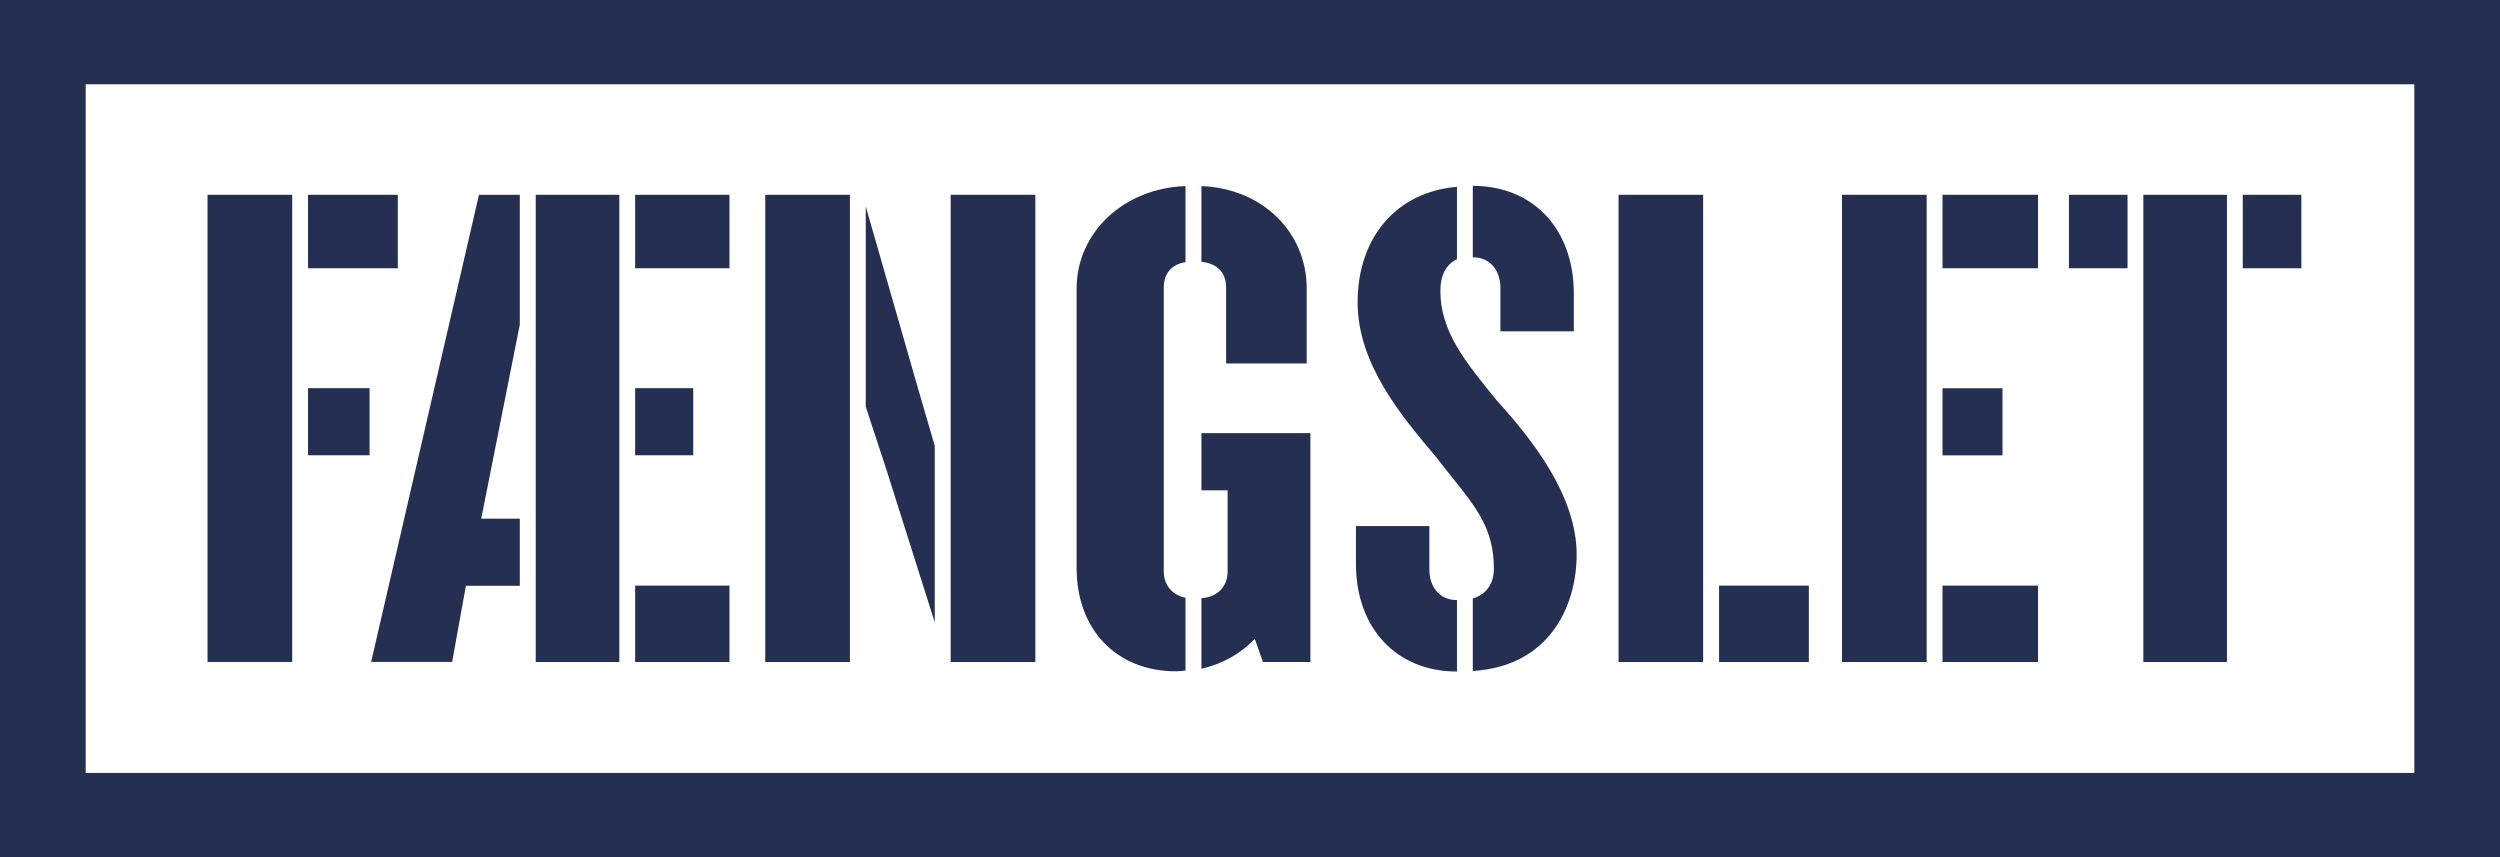
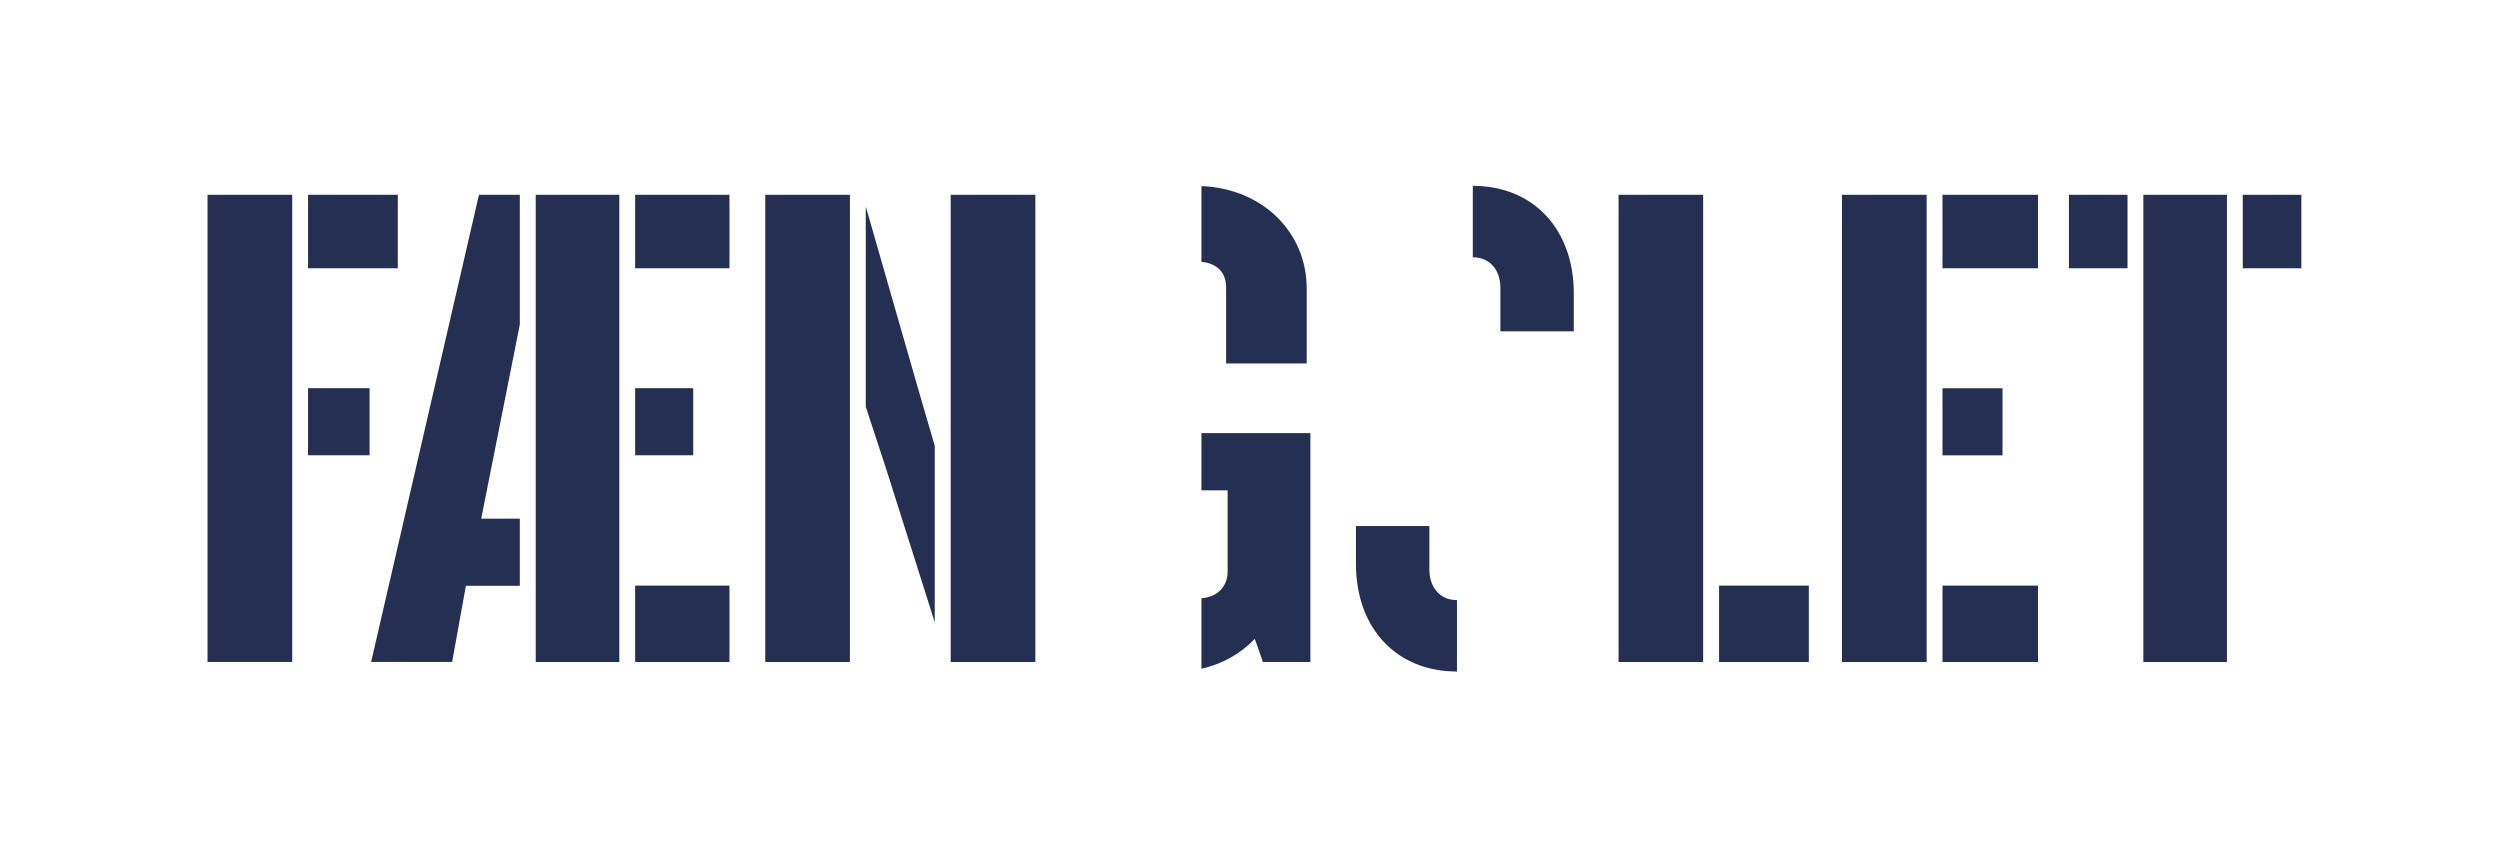
<svg xmlns="http://www.w3.org/2000/svg" width="140" height="48" viewBox="0 0 140 48" fill="none">
-   <path d="M4.798 4.72H135.202V43.284H4.798V4.72ZM0 48H140V0H0V48Z" fill="#242F52" />
  <path d="M119.141 10.908H115.86V15.023H119.141V10.908Z" fill="#242F52" />
  <path d="M128.876 10.908H125.595V15.023H128.876V10.908Z" fill="#242F52" />
  <path d="M120.028 37.073H124.709V10.908H120.028V37.073Z" fill="#242F52" />
  <path d="M107.893 10.908H103.152V37.073H107.893V10.908Z" fill="#242F52" />
  <path d="M114.129 32.794H108.78V37.073H114.129V32.794Z" fill="#242F52" />
  <path d="M114.129 10.908H108.78V15.023H114.129V10.908Z" fill="#242F52" />
  <path d="M112.14 21.743H108.78V25.5H112.14V21.743Z" fill="#242F52" />
  <path d="M101.294 32.794H96.268V37.073H101.294V32.794Z" fill="#242F52" />
  <path d="M95.376 10.908H90.639V37.073H95.376V10.908Z" fill="#242F52" />
  <path d="M47.595 10.908H42.854V37.073H47.595V10.908Z" fill="#242F52" />
  <path d="M20.695 21.738H17.25V25.495H20.695V21.738Z" fill="#242F52" />
  <path d="M16.363 10.908H11.622V37.069H16.363V10.908Z" fill="#242F52" />
  <path d="M22.277 10.908H17.25V15.023H22.277V10.908Z" fill="#242F52" />
  <path d="M40.851 32.794H35.568V37.073H40.851V32.794Z" fill="#242F52" />
-   <path d="M38.821 21.738H35.568V25.495H38.821V21.738Z" fill="#242F52" />
+   <path d="M38.821 21.738H35.568V25.495H38.821V21.738" fill="#242F52" />
  <path d="M40.851 10.908H35.568V15.023H40.851V10.908Z" fill="#242F52" />
  <path d="M34.682 10.908H30.001V37.073H34.682V10.908Z" fill="#242F52" />
  <path d="M53.238 10.908V37.073H57.98V10.908H53.238Z" fill="#242F52" />
  <path d="M29.109 29.046H26.948L29.109 18.179V10.908H26.822L20.783 37.069H25.32L26.09 32.803H29.109V29.046Z" fill="#242F52" />
  <path d="M52.346 24.968L51.376 21.638L48.482 11.56V22.775L49.644 26.317L52.346 34.849V24.968Z" fill="#242F52" />
-   <path d="M66.389 33.472C65.657 33.33 65.171 32.771 65.171 32V16.083C65.171 15.303 65.633 14.794 66.389 14.679V10.422C62.95 10.532 60.29 13.009 60.29 16.16V31.803C60.29 35.266 62.525 37.592 65.853 37.592C66.035 37.592 66.212 37.573 66.389 37.55V33.472Z" fill="#242F52" />
  <path d="M67.281 10.422V14.665C68.135 14.739 68.662 15.257 68.662 16.078V20.353H73.175V16.16C73.175 12.968 70.66 10.55 67.281 10.422Z" fill="#242F52" />
  <path d="M67.281 24.257V27.459H68.746V32.005C68.746 32.858 68.163 33.44 67.281 33.5V37.45C68.462 37.184 69.498 36.587 70.268 35.775L70.725 37.073H73.381V24.257H67.281Z" fill="#242F52" />
  <path d="M82.486 10.408C82.481 10.408 82.481 10.408 82.477 10.408V14.408C82.477 14.408 82.481 14.408 82.486 14.408C83.405 14.408 84.022 15.096 84.022 16.119V18.555H88.133V16.436C88.133 12.83 85.86 10.408 82.486 10.408Z" fill="#242F52" />
-   <path d="M83.84 22.45C82.061 20.275 80.661 18.564 80.661 16.294C80.661 15.399 80.988 14.798 81.59 14.518V10.463C78.239 10.739 76.027 13.261 76.027 16.931C76.027 20.395 78.477 23.294 80.447 25.624C80.759 26.032 81.049 26.399 81.324 26.738C82.729 28.495 83.657 29.656 83.657 31.853C83.657 32.798 83.111 33.33 82.477 33.518V37.573C86.752 37.316 88.292 33.959 88.292 31.055C88.296 27.738 85.753 24.555 83.84 22.45Z" fill="#242F52" />
  <path d="M81.59 33.605C81.585 33.605 81.585 33.605 81.581 33.605C80.661 33.605 80.045 32.917 80.045 31.895V29.459H75.933V31.578C75.933 35.184 78.206 37.605 81.581 37.605C81.585 37.605 81.585 37.605 81.59 37.605V33.605Z" fill="#242F52" />
</svg>